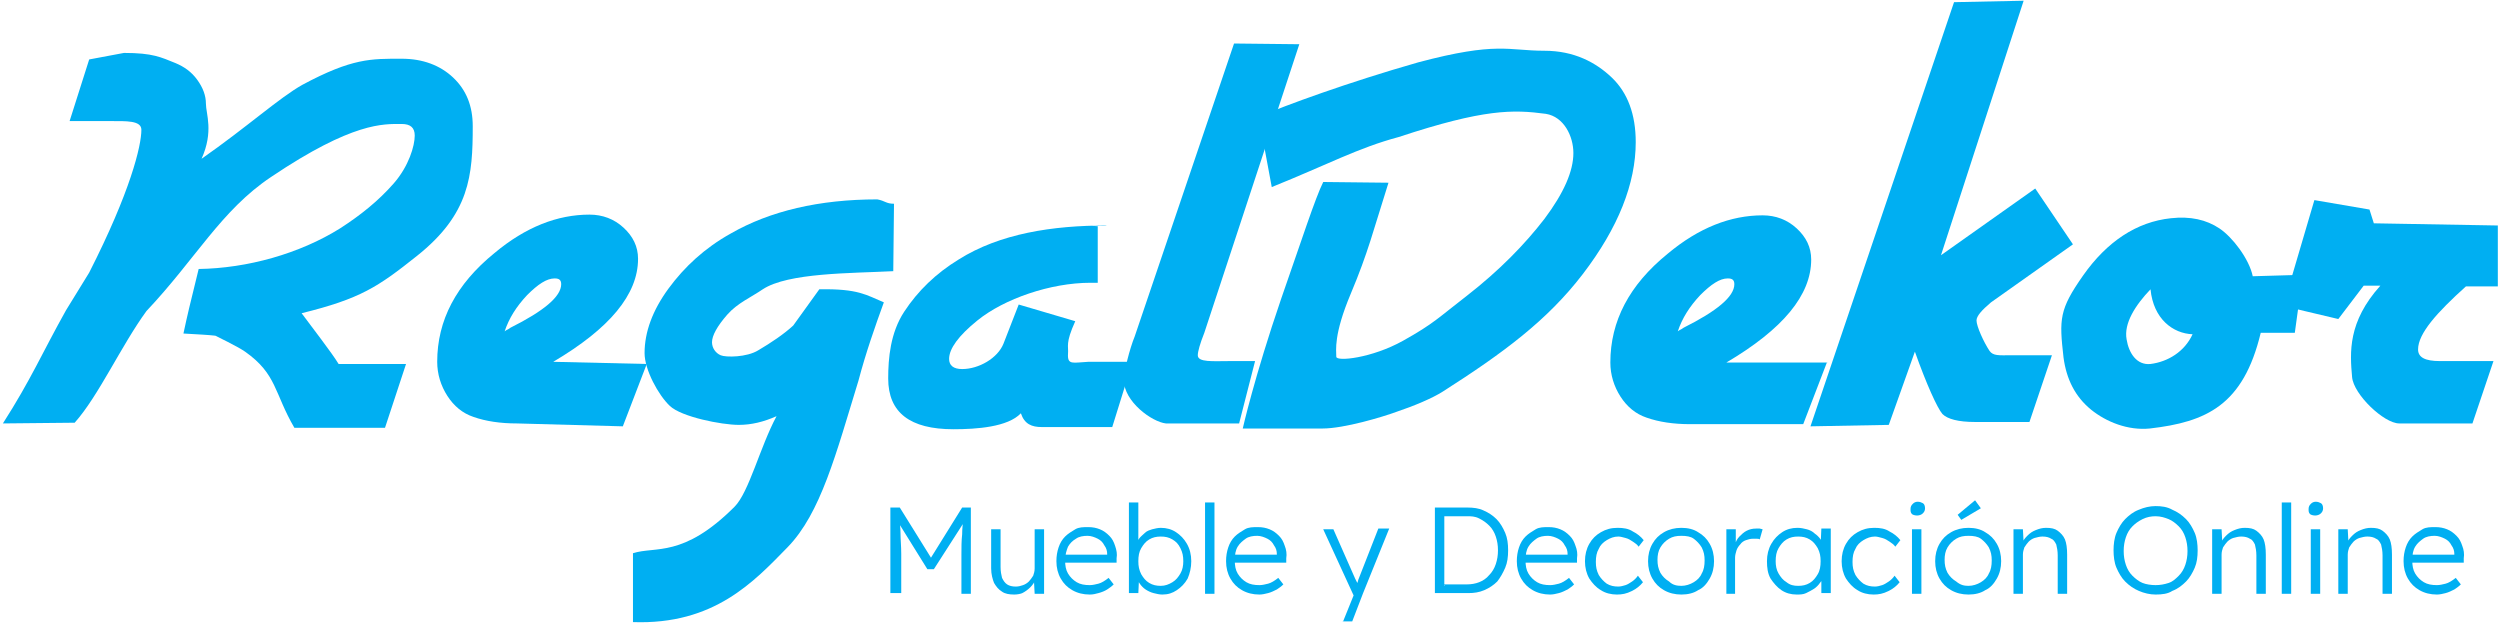
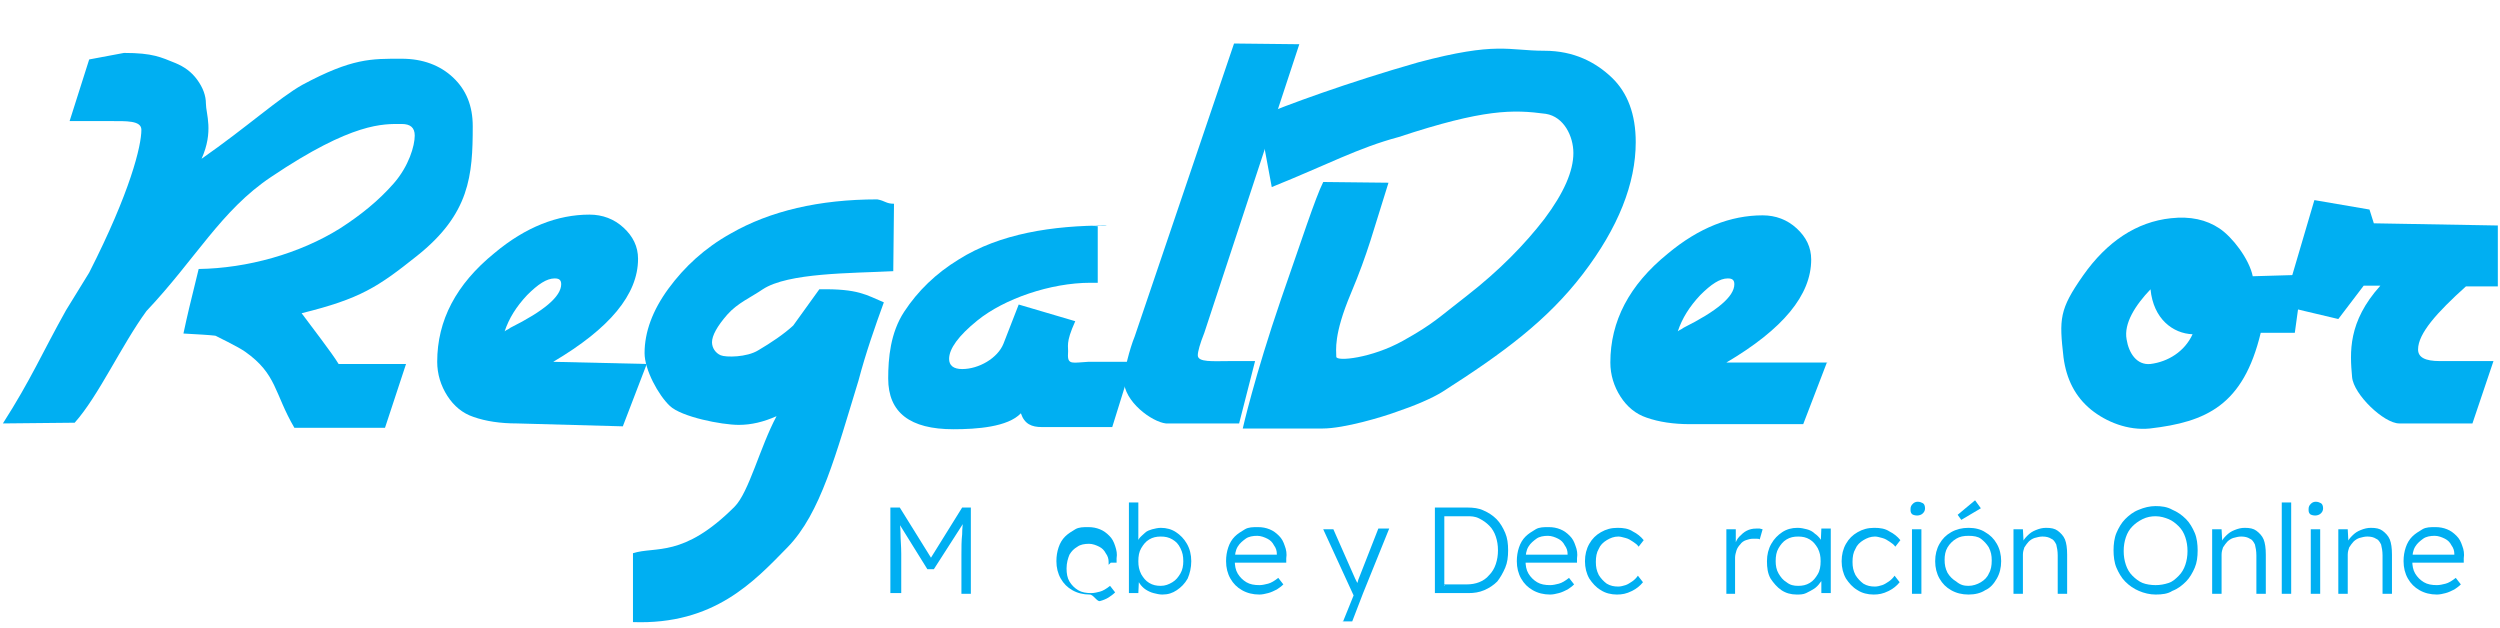
<svg xmlns="http://www.w3.org/2000/svg" version="1.1" id="Capa_1" x="0px" y="0px" viewBox="0 0 344.8 86.6" style="enable-background:new 0 0 344.8 86.6;" xml:space="preserve">
  <g>
    <g>
      <g>
        <path style="fill:#00AFF2;" d="M12.3,8.2l4.8-0.9c4,0,5.1,0.6,7.1,1.4c1.2,0.5,2.2,1.2,3,2.3c0.8,1.1,1.2,2.2,1.2,3.3     c0,1.4,1.1,3.8-0.6,7.6c6.3-4.4,10.7-8.4,13.9-10.2c6.9-3.7,9.5-3.6,13.7-3.6c2.9,0,5.3,0.9,7.1,2.6c1.8,1.7,2.7,3.9,2.7,6.7     c0,6.8-0.4,12.1-7.7,17.9c-5.4,4.3-7.8,5.9-15.9,7.9c1.4,1.9,4.2,5.5,5.1,7H56l-2.9,8.8H40.6c-2.8-4.8-2.4-7.4-6.8-10.5     c-1-0.7-4.1-2.2-4.1-2.2c-0.8-0.1-2.6-0.2-4.4-0.3c0.6-2.8,0.8-3.6,2.1-8.9c6.7-0.1,13.9-2.1,19.5-5.6c2.8-1.8,5.3-3.8,7.4-6.2     c2.1-2.4,2.9-5.2,2.9-6.6c0-1.1-0.6-1.6-1.8-1.6c-2.5,0-6.7-0.3-18,7.3C30.5,29,27,35.7,20.2,42.9c-3.5,4.8-6.6,11.7-9.9,15.4     l-9.9,0.1c3.9-6.1,5.4-9.7,8.7-15.6l3.2-5.2c5.7-11.2,7.2-17.5,7.2-19.7c0-1.3-2.1-1.2-4.3-1.2l-5.6,0L12.3,8.2z" />
        <path style="fill:#00AFF2;" d="M89.2,50.2l-3.3,8.6l-14.6-0.4c-2.3,0-4.3-0.3-6-0.9c-1.5-0.5-2.7-1.5-3.6-2.9     c-0.9-1.4-1.4-3-1.4-4.7c0-5.7,2.6-10.7,7.9-15c4.3-3.6,8.7-5.3,13.1-5.3c1.8,0,3.4,0.6,4.7,1.8c1.3,1.2,2,2.6,2,4.3     c0,4.9-3.9,9.6-11.7,14.2L89.2,50.2z M70.1,45.4l0.3-0.2c4.6-2.3,7-4.3,7-6c0-0.6-0.3-0.8-0.9-0.8c-1.1,0-2.3,0.8-3.8,2.3     c-1.5,1.6-2.5,3.2-3.1,5C69.7,45.6,69.9,45.5,70.1,45.4z" />
        <path style="fill:#00AFF2;" d="M123.3,28.1l-0.1,9.3c-5.8,0.3-14.5,0.2-18,2.5c-1.6,1.1-3.5,1.9-4.9,3.5     c-1.4,1.6-2.1,2.9-2.1,3.8c0,0.8,0.5,1.5,1.2,1.8c0.7,0.3,3.6,0.3,5.2-0.7c1.7-1,3.5-2.2,4.8-3.4l3.6-5c5.4-0.1,6.5,0.8,8.9,1.8     c-1.2,3.3-2.5,7-3.5,10.8c-3.1,10.1-5.2,18.3-9.8,23c-4.6,4.7-10.1,10.7-21.3,10.3v-9.5c3.1-1,6.9,0.7,14-6.4     c2-2,3.5-8.2,5.8-12.5c-1.8,0.8-3.5,1.2-5.2,1.2c-2.4,0-7.9-1.1-9.5-2.6c-1.6-1.5-3.5-5-3.5-7.3c0-2.9,1.1-5.9,3.3-8.9     c2.2-3,5-5.6,8.6-7.6c5.4-3.1,12.2-4.7,20.2-4.7C122.1,27.7,122.2,28.1,123.3,28.1z" />
        <path style="fill:#00AFF2;" d="M151.4,31.2V39h-1c-5.5,0-11.9,2.2-15.6,5.2c-2.6,2.1-3.9,3.9-3.9,5.3c0,0.9,0.6,1.4,1.8,1.4     c2.3,0,4.9-1.5,5.7-3.5l2.1-5.4l7.8,2.3c-1.4,3.1-0.9,3.4-1,4.5c-0.1,1.6,0.7,1.2,2.8,1.1h6.1l-2.8,9h-9.7     c-1.4,0-2.4-0.4-2.9-1.9c-1.8,1.9-6.1,2.2-9.3,2.2c-6,0-9-2.3-9-7c0-2.8,0.3-6.3,2.2-9.2c1.9-2.9,4.4-5.3,7.5-7.2     c5.7-3.6,13-4.7,20.4-4.7C152.9,31,149.2,31.1,151.4,31.2z" />
        <path style="fill:#00AFF2;" d="M179.2,6.1l-13.1,39.8c-0.6,1.5-0.9,2.6-0.9,3.1c0,1,2.1,0.8,4.4,0.8h3.5l-2.2,8.6h-10.1     c-1.9-0.2-5.8-3-5.8-6c0-1.1,0.8-4.3,1.5-6l13.7-40.4L179.2,6.1z" />
        <path style="fill:#00AFF2;" d="M175.4,25.8l-1.8-9.7c3.8-1.6,12.2-4.7,22-7.5C206.5,5.7,208,7,213,7c4.1,0,7.1,1.6,9.3,3.7     c2.2,2.1,3.3,5.1,3.3,8.9c0,5.7-2.4,11.8-7.3,18.2c-4.9,6.4-11,10.9-19.3,16.2c-1.4,0.9-4,2-6.4,2.8c-1.9,0.7-7.2,2.3-10.2,2.3     c-1.3,0-5.1,0-5.1,0h-5.9c0,0,1.6-7.1,5.3-17.9c2.8-8,4.7-13.9,5.8-16.1l9,0.1c-2.1,6.6-2.8,9.6-5.2,15.3c-2.4,5.7-2,7.8-2,8.7     c0,0.7,4.9,0.2,9.2-2.2c4.3-2.4,4.9-3.2,8.8-6.2c4.5-3.5,8-7.1,10.7-10.6c2.7-3.6,4-6.6,4-9.1c0-2.3-1.3-5-3.8-5.4     c-4.5-0.6-8.5-0.7-20.3,3.2C187.3,20.4,183.1,22.7,175.4,25.8z" />
        <path style="fill:#00AFF2;" d="M252,49.9l-3.3,8.6h-15.6c-2.3,0-4.3-0.3-6-0.9c-1.5-0.5-2.7-1.5-3.6-2.9c-0.9-1.4-1.4-3-1.4-4.7     c0-5.7,2.6-10.7,7.9-15c4.3-3.6,8.7-5.3,13.1-5.3c1.8,0,3.4,0.6,4.7,1.8c1.3,1.2,2,2.6,2,4.3c0,4.9-3.9,9.6-11.7,14.2H252z      M231.9,45.4l0.3-0.2c4.6-2.3,7-4.3,7-6c0-0.6-0.3-0.8-0.9-0.8c-1.1,0-2.3,0.8-3.8,2.3c-1.5,1.6-2.5,3.2-3.1,5     C231.5,45.6,231.7,45.5,231.9,45.4z" />
-         <path style="fill:#00AFF2;" d="M279.1,0.1l-11.4,35.1l13-9.2l5.2,7.7l-11.3,8c-1.3,1.1-2,1.9-2,2.5c0,0.8,1,3,1.8,4.2     c0.5,0.7,1.3,0.6,2.9,0.6h5.7l-3.1,9.2h-7.5c-2.3,0-3.8-0.4-4.5-1.1c-0.7-0.8-2.2-4.1-3.8-8.6l-3.6,10.1l-10.8,0.2l19.8-58.5     L279.1,0.1z" />
        <path style="fill:#00AFF2;" d="M317.6,37.9l-1.1,8l-4.7,0c-2.4,10-7.5,12.3-15.3,13.2c-3,0.3-6-0.9-8.1-2.6     c-2.2-1.8-3.4-4.2-3.8-7.2C284,44,284,42.7,287.3,38c3.3-4.7,7.4-7.4,12.1-7.9c2.7-0.3,4.9,0.2,6.7,1.4c1.8,1.2,4.1,4.2,4.6,6.6     L317.6,37.9z M302.4,46.1c-2.7-0.1-5.4-2.1-5.8-6.2c-2.1,2.2-3.7,4.7-3.3,6.9c0.3,1.9,1.4,3.6,3.3,3.4     C299,49.9,301.3,48.5,302.4,46.1z" />
        <path style="fill:#00AFF2;" d="M344.5,31.1v8.4h-4.4c-4,3.6-6.6,6.5-6.6,8.7c0,1.1,1,1.6,3,1.6h7.4l-2.9,8.6h-10.1     c-2.1,0-6.3-4-6.5-6.4c-0.3-3.4-0.6-7.6,3.9-12.6H326l-3.5,4.6l-7.6-1.8l4.3-14.6l7.6,1.3l0.6,1.9L344.5,31.1z" />
      </g>
    </g>
    <g>
      <path style="fill:#00AFF2;" d="M122.8,81.9V70h1.3l4.6,7.4l-0.6,0l4.6-7.4h1.2v11.9h-1.3v-5.4c0-1,0-1.9,0.1-2.8    c0-0.8,0.1-1.6,0.2-2.4l0.2,0.5l-4.3,6.7h-0.9l-4.1-6.6l0.2-0.6c0.1,0.8,0.2,1.5,0.2,2.3c0,0.8,0.1,1.7,0.1,2.8v5.4H122.8z" />
-       <path style="fill:#00AFF2;" d="M139.9,82c-0.7,0-1.3-0.1-1.7-0.4c-0.5-0.3-0.8-0.7-1.1-1.2c-0.2-0.5-0.4-1.2-0.4-2V73h1.3v5.2    c0,0.6,0.1,1.1,0.2,1.5c0.2,0.4,0.4,0.7,0.7,0.9c0.3,0.2,0.7,0.3,1.2,0.3c0.4,0,0.7-0.1,1-0.2c0.3-0.1,0.6-0.3,0.8-0.5    c0.2-0.2,0.4-0.5,0.6-0.8c0.1-0.3,0.2-0.6,0.2-1V73h1.3v8.9h-1.3l-0.1-1.9l0.2-0.1c-0.1,0.4-0.4,0.8-0.7,1.1    c-0.3,0.3-0.7,0.6-1.1,0.8C140.8,81.9,140.3,82,139.9,82z" />
-       <path style="fill:#00AFF2;" d="M150.3,82c-0.9,0-1.7-0.2-2.4-0.6c-0.7-0.4-1.2-0.9-1.6-1.6c-0.4-0.7-0.6-1.5-0.6-2.4    c0-0.7,0.1-1.3,0.3-1.9c0.2-0.6,0.5-1.1,0.9-1.5c0.4-0.4,0.9-0.7,1.4-1s1.1-0.3,1.8-0.3c0.6,0,1.1,0.1,1.6,0.3    c0.5,0.2,0.9,0.5,1.3,0.9s0.6,0.8,0.8,1.4s0.3,1.1,0.2,1.7l0,0.6h-7.4l-0.2-1.1h6.6l-0.3,0.3v-0.4c0-0.4-0.1-0.8-0.4-1.2    c-0.2-0.4-0.5-0.7-0.9-0.9s-0.9-0.4-1.4-0.4c-0.6,0-1.2,0.1-1.6,0.4c-0.5,0.3-0.8,0.6-1.1,1.1c-0.2,0.5-0.4,1.1-0.4,1.9    c0,0.7,0.1,1.3,0.4,1.8s0.7,0.9,1.2,1.2c0.5,0.3,1.1,0.4,1.8,0.4c0.4,0,0.8-0.1,1.2-0.2s0.9-0.4,1.4-0.8l0.7,0.9    c-0.3,0.3-0.6,0.5-0.9,0.7s-0.8,0.4-1.2,0.5S150.8,82,150.3,82z" />
+       <path style="fill:#00AFF2;" d="M150.3,82c-0.9,0-1.7-0.2-2.4-0.6c-0.7-0.4-1.2-0.9-1.6-1.6c-0.4-0.7-0.6-1.5-0.6-2.4    c0-0.7,0.1-1.3,0.3-1.9c0.2-0.6,0.5-1.1,0.9-1.5c0.4-0.4,0.9-0.7,1.4-1s1.1-0.3,1.8-0.3c0.6,0,1.1,0.1,1.6,0.3    c0.5,0.2,0.9,0.5,1.3,0.9s0.6,0.8,0.8,1.4s0.3,1.1,0.2,1.7l0,0.6h-7.4h6.6l-0.3,0.3v-0.4c0-0.4-0.1-0.8-0.4-1.2    c-0.2-0.4-0.5-0.7-0.9-0.9s-0.9-0.4-1.4-0.4c-0.6,0-1.2,0.1-1.6,0.4c-0.5,0.3-0.8,0.6-1.1,1.1c-0.2,0.5-0.4,1.1-0.4,1.9    c0,0.7,0.1,1.3,0.4,1.8s0.7,0.9,1.2,1.2c0.5,0.3,1.1,0.4,1.8,0.4c0.4,0,0.8-0.1,1.2-0.2s0.9-0.4,1.4-0.8l0.7,0.9    c-0.3,0.3-0.6,0.5-0.9,0.7s-0.8,0.4-1.2,0.5S150.8,82,150.3,82z" />
      <path style="fill:#00AFF2;" d="M160.3,82c-0.4,0-0.8-0.1-1.2-0.2c-0.4-0.1-0.8-0.3-1.1-0.5c-0.3-0.2-0.6-0.5-0.8-0.8    s-0.4-0.6-0.5-0.9l0.4,0l-0.1,2.2h-1.3V69.3h1.3v5.8l-0.3,0.1c0.1-0.3,0.2-0.6,0.4-0.9c0.2-0.3,0.5-0.5,0.8-0.8s0.7-0.4,1-0.5    c0.4-0.1,0.8-0.2,1.2-0.2c0.8,0,1.5,0.2,2.1,0.6c0.6,0.4,1.1,0.9,1.5,1.6s0.6,1.5,0.6,2.4s-0.2,1.7-0.5,2.4    c-0.4,0.7-0.9,1.2-1.5,1.6S161.1,82,160.3,82z M160.1,80.8c0.6,0,1.1-0.2,1.6-0.5c0.5-0.3,0.8-0.7,1.1-1.2    c0.3-0.5,0.4-1.1,0.4-1.7c0-0.7-0.1-1.2-0.4-1.8s-0.6-0.9-1.1-1.2c-0.5-0.3-1-0.4-1.6-0.4c-0.6,0-1.1,0.1-1.6,0.4    s-0.8,0.7-1.1,1.2c-0.3,0.5-0.4,1.1-0.4,1.8s0.1,1.2,0.4,1.8c0.3,0.5,0.6,0.9,1.1,1.2C159,80.7,159.5,80.8,160.1,80.8z" />
-       <path style="fill:#00AFF2;" d="M166.2,81.9V69.3h1.3v12.6H166.2z" />
      <path style="fill:#00AFF2;" d="M173.7,82c-0.9,0-1.7-0.2-2.4-0.6c-0.7-0.4-1.2-0.9-1.6-1.6c-0.4-0.7-0.6-1.5-0.6-2.4    c0-0.7,0.1-1.3,0.3-1.9c0.2-0.6,0.5-1.1,0.9-1.5c0.4-0.4,0.9-0.7,1.4-1s1.1-0.3,1.8-0.3c0.6,0,1.1,0.1,1.6,0.3    c0.5,0.2,0.9,0.5,1.3,0.9c0.4,0.4,0.6,0.8,0.8,1.4c0.2,0.5,0.3,1.1,0.2,1.7l0,0.6h-7.4l-0.2-1.1h6.6l-0.3,0.3v-0.4    c0-0.4-0.1-0.8-0.4-1.2c-0.2-0.4-0.5-0.7-0.9-0.9c-0.4-0.2-0.9-0.4-1.4-0.4c-0.6,0-1.2,0.1-1.6,0.4s-0.8,0.6-1.1,1.1    s-0.4,1.1-0.4,1.9c0,0.7,0.1,1.3,0.4,1.8c0.3,0.5,0.7,0.9,1.2,1.2c0.5,0.3,1.1,0.4,1.8,0.4c0.4,0,0.8-0.1,1.2-0.2    c0.4-0.1,0.9-0.4,1.4-0.8l0.7,0.9c-0.3,0.3-0.6,0.5-0.9,0.7c-0.4,0.2-0.8,0.4-1.2,0.5S174.1,82,173.7,82z" />
      <path style="fill:#00AFF2;" d="M185.2,85.8l1.7-4.2l0.1,1.2l-4.5-9.8h1.4l3,6.8c0.1,0.2,0.2,0.4,0.3,0.6c0.1,0.2,0.2,0.5,0.3,0.7    l-0.5-0.1c0.1-0.2,0.2-0.4,0.2-0.6c0.1-0.2,0.1-0.4,0.2-0.6l2.7-6.9h1.5l-3.6,8.9l-1.5,3.9H185.2z" />
      <path style="fill:#00AFF2;" d="M197.9,81.9V70h4.5c0.8,0,1.6,0.1,2.2,0.4c0.7,0.3,1.3,0.7,1.8,1.2c0.5,0.5,0.9,1.2,1.2,1.9    c0.3,0.7,0.4,1.5,0.4,2.4c0,0.9-0.1,1.7-0.4,2.4c-0.3,0.7-0.7,1.4-1.1,1.9c-0.5,0.5-1.1,0.9-1.8,1.2c-0.7,0.3-1.4,0.4-2.2,0.4    H197.9z M199.3,80.8l-0.2-0.2h3.2c0.6,0,1.2-0.1,1.7-0.3c0.5-0.2,1-0.5,1.4-1c0.4-0.4,0.7-0.9,0.9-1.5c0.2-0.6,0.3-1.2,0.3-1.9    c0-0.7-0.1-1.3-0.3-1.9c-0.2-0.6-0.5-1.1-0.9-1.5c-0.4-0.4-0.8-0.7-1.4-1s-1.1-0.3-1.7-0.3h-3.3l0.2-0.2V80.8z" />
      <path style="fill:#00AFF2;" d="M213.8,82c-0.9,0-1.7-0.2-2.4-0.6c-0.7-0.4-1.2-0.9-1.6-1.6c-0.4-0.7-0.6-1.5-0.6-2.4    c0-0.7,0.1-1.3,0.3-1.9c0.2-0.6,0.5-1.1,0.9-1.5c0.4-0.4,0.9-0.7,1.4-1s1.1-0.3,1.8-0.3c0.6,0,1.1,0.1,1.6,0.3s0.9,0.5,1.3,0.9    c0.4,0.4,0.6,0.8,0.8,1.4c0.2,0.5,0.3,1.1,0.2,1.7l0,0.6h-7.4l-0.2-1.1h6.6l-0.3,0.3v-0.4c0-0.4-0.1-0.8-0.4-1.2    c-0.2-0.4-0.5-0.7-0.9-0.9c-0.4-0.2-0.9-0.4-1.4-0.4c-0.6,0-1.2,0.1-1.6,0.4s-0.8,0.6-1.1,1.1s-0.4,1.1-0.4,1.9    c0,0.7,0.1,1.3,0.4,1.8c0.3,0.5,0.7,0.9,1.2,1.2c0.5,0.3,1.1,0.4,1.8,0.4c0.4,0,0.8-0.1,1.2-0.2s0.9-0.4,1.4-0.8l0.7,0.9    c-0.3,0.3-0.6,0.5-0.9,0.7c-0.4,0.2-0.8,0.4-1.2,0.5S214.2,82,213.8,82z" />
      <path style="fill:#00AFF2;" d="M223,82c-0.8,0-1.6-0.2-2.2-0.6c-0.7-0.4-1.2-1-1.6-1.6c-0.4-0.7-0.6-1.5-0.6-2.4s0.2-1.7,0.6-2.4    c0.4-0.7,0.9-1.2,1.6-1.6c0.7-0.4,1.4-0.6,2.3-0.6c0.8,0,1.5,0.1,2.1,0.5c0.6,0.3,1.1,0.7,1.5,1.2l-0.7,0.9    c-0.2-0.3-0.5-0.5-0.8-0.7c-0.3-0.2-0.6-0.4-1-0.5s-0.7-0.2-1-0.2c-0.6,0-1.1,0.2-1.6,0.5c-0.5,0.3-0.9,0.7-1.1,1.2    c-0.3,0.5-0.4,1.1-0.4,1.8s0.1,1.2,0.4,1.8c0.3,0.5,0.7,0.9,1.1,1.2c0.5,0.3,1,0.4,1.6,0.4c0.3,0,0.7-0.1,1-0.2    c0.3-0.1,0.6-0.3,0.9-0.5s0.6-0.5,0.8-0.8l0.7,0.9c-0.4,0.5-0.9,0.9-1.5,1.2C224.3,81.9,223.7,82,223,82z" />
-       <path style="fill:#00AFF2;" d="M231.9,82c-0.9,0-1.7-0.2-2.4-0.6s-1.2-0.9-1.6-1.6c-0.4-0.7-0.6-1.5-0.6-2.4    c0-0.9,0.2-1.7,0.6-2.4c0.4-0.7,0.9-1.2,1.6-1.6s1.5-0.6,2.4-0.6c0.9,0,1.7,0.2,2.3,0.6c0.7,0.4,1.2,0.9,1.6,1.6    c0.4,0.7,0.6,1.5,0.6,2.4c0,0.9-0.2,1.7-0.6,2.4c-0.4,0.7-0.9,1.3-1.6,1.6C233.6,81.8,232.8,82,231.9,82z M231.9,80.8    c0.6,0,1.2-0.2,1.7-0.5c0.5-0.3,0.9-0.7,1.1-1.2c0.3-0.5,0.4-1.1,0.4-1.8s-0.1-1.2-0.4-1.8c-0.3-0.5-0.7-0.9-1.1-1.2    s-1-0.4-1.7-0.4s-1.2,0.1-1.7,0.4c-0.5,0.3-0.9,0.7-1.2,1.2c-0.3,0.5-0.4,1.1-0.4,1.7c0,0.7,0.1,1.2,0.4,1.8    c0.3,0.5,0.7,0.9,1.2,1.2C230.7,80.7,231.3,80.8,231.9,80.8z" />
      <path style="fill:#00AFF2;" d="M238.1,81.9V73h1.3l0,2.4l-0.1-0.3c0.1-0.4,0.3-0.8,0.6-1.1c0.3-0.3,0.6-0.6,1-0.8    c0.4-0.2,0.8-0.3,1.3-0.3c0.2,0,0.4,0,0.5,0s0.3,0.1,0.4,0.1l-0.4,1.4c-0.1-0.1-0.3-0.1-0.5-0.1c-0.2,0-0.3,0-0.4,0    c-0.4,0-0.7,0.1-1,0.2c-0.3,0.1-0.6,0.3-0.8,0.6c-0.2,0.2-0.4,0.5-0.5,0.8s-0.2,0.7-0.2,1v5H238.1z" />
      <path style="fill:#00AFF2;" d="M247.8,82c-0.8,0-1.5-0.2-2.1-0.6c-0.6-0.4-1.1-1-1.5-1.6c-0.4-0.7-0.5-1.5-0.5-2.4    c0-0.9,0.2-1.7,0.6-2.4s0.9-1.2,1.5-1.6s1.3-0.6,2.1-0.6c0.5,0,0.9,0.1,1.3,0.2c0.4,0.1,0.8,0.3,1.1,0.6c0.3,0.2,0.6,0.5,0.8,0.8    c0.2,0.3,0.4,0.7,0.4,1l-0.4-0.2l0.1-2.3h1.3v8.9h-1.3v-2.2l0.3-0.2c-0.1,0.3-0.2,0.7-0.5,1c-0.2,0.3-0.5,0.6-0.8,0.8    c-0.3,0.2-0.7,0.4-1.1,0.6S248.2,82,247.8,82z M248,80.8c0.6,0,1.1-0.1,1.6-0.4s0.8-0.7,1.1-1.2c0.3-0.5,0.4-1.1,0.4-1.8    s-0.1-1.2-0.4-1.8c-0.3-0.5-0.6-0.9-1.1-1.2s-1-0.4-1.6-0.4c-0.6,0-1.1,0.1-1.6,0.4s-0.8,0.7-1.1,1.2s-0.4,1.1-0.4,1.8    c0,0.6,0.1,1.2,0.4,1.7c0.3,0.5,0.6,0.9,1.1,1.2C246.9,80.7,247.4,80.8,248,80.8z" />
      <path style="fill:#00AFF2;" d="M258.4,82c-0.8,0-1.6-0.2-2.2-0.6c-0.7-0.4-1.2-1-1.6-1.6c-0.4-0.7-0.6-1.5-0.6-2.4    s0.2-1.7,0.6-2.4c0.4-0.7,0.9-1.2,1.6-1.6c0.7-0.4,1.4-0.6,2.3-0.6c0.8,0,1.5,0.1,2.1,0.5c0.6,0.3,1.1,0.7,1.5,1.2l-0.7,0.9    c-0.2-0.3-0.5-0.5-0.8-0.7c-0.3-0.2-0.6-0.4-1-0.5s-0.7-0.2-1-0.2c-0.6,0-1.1,0.2-1.6,0.5c-0.5,0.3-0.9,0.7-1.1,1.2    c-0.3,0.5-0.4,1.1-0.4,1.8s0.1,1.2,0.4,1.8c0.3,0.5,0.7,0.9,1.1,1.2c0.5,0.3,1,0.4,1.6,0.4c0.3,0,0.7-0.1,1-0.2    c0.3-0.1,0.6-0.3,0.9-0.5s0.6-0.5,0.8-0.8l0.7,0.9c-0.4,0.5-0.9,0.9-1.5,1.2C259.7,81.9,259.1,82,258.4,82z" />
      <path style="fill:#00AFF2;" d="M264.4,71.1c-0.3,0-0.6-0.1-0.7-0.2c-0.2-0.2-0.2-0.4-0.2-0.7s0.1-0.5,0.3-0.7    c0.2-0.2,0.4-0.3,0.7-0.3s0.5,0.1,0.7,0.2s0.3,0.4,0.3,0.7c0,0.3-0.1,0.5-0.3,0.7S264.7,71.1,264.4,71.1z M263.7,81.9V73h1.3v8.9    H263.7z" />
      <path style="fill:#00AFF2;" d="M271.5,82c-0.9,0-1.7-0.2-2.4-0.6s-1.2-0.9-1.6-1.6c-0.4-0.7-0.6-1.5-0.6-2.4    c0-0.9,0.2-1.7,0.6-2.4c0.4-0.7,0.9-1.2,1.6-1.6s1.5-0.6,2.4-0.6c0.9,0,1.7,0.2,2.3,0.6c0.7,0.4,1.2,0.9,1.6,1.6    c0.4,0.7,0.6,1.5,0.6,2.4c0,0.9-0.2,1.7-0.6,2.4c-0.4,0.7-0.9,1.3-1.6,1.6C273.2,81.8,272.4,82,271.5,82z M271.5,80.8    c0.6,0,1.2-0.2,1.7-0.5c0.5-0.3,0.9-0.7,1.1-1.2c0.3-0.5,0.4-1.1,0.4-1.8s-0.1-1.2-0.4-1.8c-0.3-0.5-0.7-0.9-1.1-1.2    s-1-0.4-1.7-0.4s-1.2,0.1-1.7,0.4c-0.5,0.3-0.9,0.7-1.2,1.2c-0.3,0.5-0.4,1.1-0.4,1.7c0,0.7,0.1,1.2,0.4,1.8    c0.3,0.5,0.7,0.9,1.2,1.2C270.4,80.7,270.9,80.8,271.5,80.8z M270.5,71.7L270,71l2.4-2l0.8,1.1L270.5,71.7z" />
      <path style="fill:#00AFF2;" d="M277.7,81.9V73h1.3l0.1,1.9l-0.2,0.1c0.1-0.4,0.3-0.7,0.7-1.1s0.7-0.6,1.2-0.8s0.9-0.3,1.4-0.3    c0.7,0,1.2,0.1,1.6,0.4c0.4,0.3,0.8,0.7,1,1.2s0.3,1.2,0.3,2.1v5.4h-1.3v-5.3c0-0.6-0.1-1.1-0.2-1.5c-0.2-0.4-0.4-0.7-0.7-0.8    c-0.3-0.2-0.7-0.3-1.2-0.3c-0.4,0-0.7,0.1-1.1,0.2c-0.3,0.1-0.6,0.3-0.8,0.5c-0.2,0.2-0.4,0.5-0.6,0.8c-0.1,0.3-0.2,0.6-0.2,1v5.4    h-0.6c-0.1,0-0.2,0-0.3,0C278,81.9,277.9,81.9,277.7,81.9z" />
      <path style="fill:#00AFF2;" d="M297.3,82c-0.8,0-1.6-0.2-2.3-0.5c-0.7-0.3-1.3-0.7-1.9-1.3c-0.5-0.5-0.9-1.2-1.2-1.9    s-0.4-1.6-0.4-2.4s0.1-1.7,0.4-2.4s0.7-1.4,1.2-1.9c0.5-0.5,1.1-1,1.9-1.3c0.7-0.3,1.5-0.5,2.3-0.5c0.8,0,1.6,0.1,2.3,0.5    c0.7,0.3,1.3,0.7,1.9,1.3c0.5,0.5,0.9,1.2,1.2,1.9s0.4,1.6,0.4,2.4c0,0.9-0.1,1.7-0.4,2.4s-0.7,1.4-1.2,1.9s-1.1,1-1.9,1.3    C299,81.9,298.2,82,297.3,82z M297.3,80.7c0.6,0,1.2-0.1,1.8-0.3s1-0.6,1.4-1c0.4-0.4,0.7-0.9,0.9-1.5c0.2-0.6,0.3-1.2,0.3-1.9    c0-0.7-0.1-1.3-0.3-1.9c-0.2-0.6-0.5-1.1-0.9-1.5s-0.9-0.8-1.4-1s-1.1-0.4-1.8-0.4c-0.6,0-1.2,0.1-1.8,0.4s-1,0.6-1.4,1    c-0.4,0.4-0.7,0.9-0.9,1.5c-0.2,0.6-0.3,1.2-0.3,1.9c0,0.7,0.1,1.3,0.3,1.9c0.2,0.6,0.5,1.1,0.9,1.5c0.4,0.4,0.9,0.8,1.4,1    S296.7,80.7,297.3,80.7z" />
      <path style="fill:#00AFF2;" d="M305.1,81.9V73h1.3l0.1,1.9l-0.2,0.1c0.1-0.4,0.3-0.7,0.7-1.1s0.7-0.6,1.2-0.8s0.9-0.3,1.4-0.3    c0.7,0,1.2,0.1,1.6,0.4c0.4,0.3,0.8,0.7,1,1.2s0.3,1.2,0.3,2.1v5.4h-1.3v-5.3c0-0.6-0.1-1.1-0.2-1.5c-0.2-0.4-0.4-0.7-0.7-0.8    c-0.3-0.2-0.7-0.3-1.2-0.3c-0.4,0-0.7,0.1-1.1,0.2c-0.3,0.1-0.6,0.3-0.8,0.5c-0.2,0.2-0.4,0.5-0.6,0.8c-0.1,0.3-0.2,0.6-0.2,1v5.4    h-0.6c-0.1,0-0.2,0-0.3,0C305.4,81.9,305.2,81.9,305.1,81.9z" />
      <path style="fill:#00AFF2;" d="M314.7,81.9V69.3h1.3v12.6H314.7z" />
      <path style="fill:#00AFF2;" d="M319.3,71.1c-0.3,0-0.6-0.1-0.7-0.2c-0.2-0.2-0.2-0.4-0.2-0.7s0.1-0.5,0.3-0.7    c0.2-0.2,0.4-0.3,0.7-0.3s0.5,0.1,0.7,0.2s0.3,0.4,0.3,0.7c0,0.3-0.1,0.5-0.3,0.7S319.6,71.1,319.3,71.1z M318.7,81.9V73h1.3v8.9    H318.7z" />
      <path style="fill:#00AFF2;" d="M322.5,81.9V73h1.3l0.1,1.9l-0.2,0.1c0.1-0.4,0.3-0.7,0.7-1.1s0.7-0.6,1.2-0.8s0.9-0.3,1.4-0.3    c0.7,0,1.2,0.1,1.6,0.4c0.4,0.3,0.8,0.7,1,1.2s0.3,1.2,0.3,2.1v5.4h-1.3v-5.3c0-0.6-0.1-1.1-0.2-1.5c-0.2-0.4-0.4-0.7-0.7-0.8    c-0.3-0.2-0.7-0.3-1.2-0.3c-0.4,0-0.7,0.1-1.1,0.2c-0.3,0.1-0.6,0.3-0.8,0.5c-0.2,0.2-0.4,0.5-0.6,0.8c-0.1,0.3-0.2,0.6-0.2,1v5.4    h-0.6c-0.1,0-0.2,0-0.3,0C322.8,81.9,322.7,81.9,322.5,81.9z" />
      <path style="fill:#00AFF2;" d="M336.1,82c-0.9,0-1.7-0.2-2.4-0.6c-0.7-0.4-1.2-0.9-1.6-1.6c-0.4-0.7-0.6-1.5-0.6-2.4    c0-0.7,0.1-1.3,0.3-1.9c0.2-0.6,0.5-1.1,0.9-1.5c0.4-0.4,0.9-0.7,1.4-1s1.1-0.3,1.8-0.3c0.6,0,1.1,0.1,1.6,0.3s0.9,0.5,1.3,0.9    c0.4,0.4,0.6,0.8,0.8,1.4c0.2,0.5,0.3,1.1,0.2,1.7l0,0.6h-7.4l-0.2-1.1h6.6l-0.3,0.3v-0.4c0-0.4-0.1-0.8-0.4-1.2    c-0.2-0.4-0.5-0.7-0.9-0.9c-0.4-0.2-0.9-0.4-1.4-0.4c-0.6,0-1.2,0.1-1.6,0.4s-0.8,0.6-1.1,1.1s-0.4,1.1-0.4,1.9    c0,0.7,0.1,1.3,0.4,1.8c0.3,0.5,0.7,0.9,1.2,1.2c0.5,0.3,1.1,0.4,1.8,0.4c0.4,0,0.8-0.1,1.2-0.2s0.9-0.4,1.4-0.8l0.7,0.9    c-0.3,0.3-0.6,0.5-0.9,0.7c-0.4,0.2-0.8,0.4-1.2,0.5S336.5,82,336.1,82z" />
    </g>
  </g>
</svg>